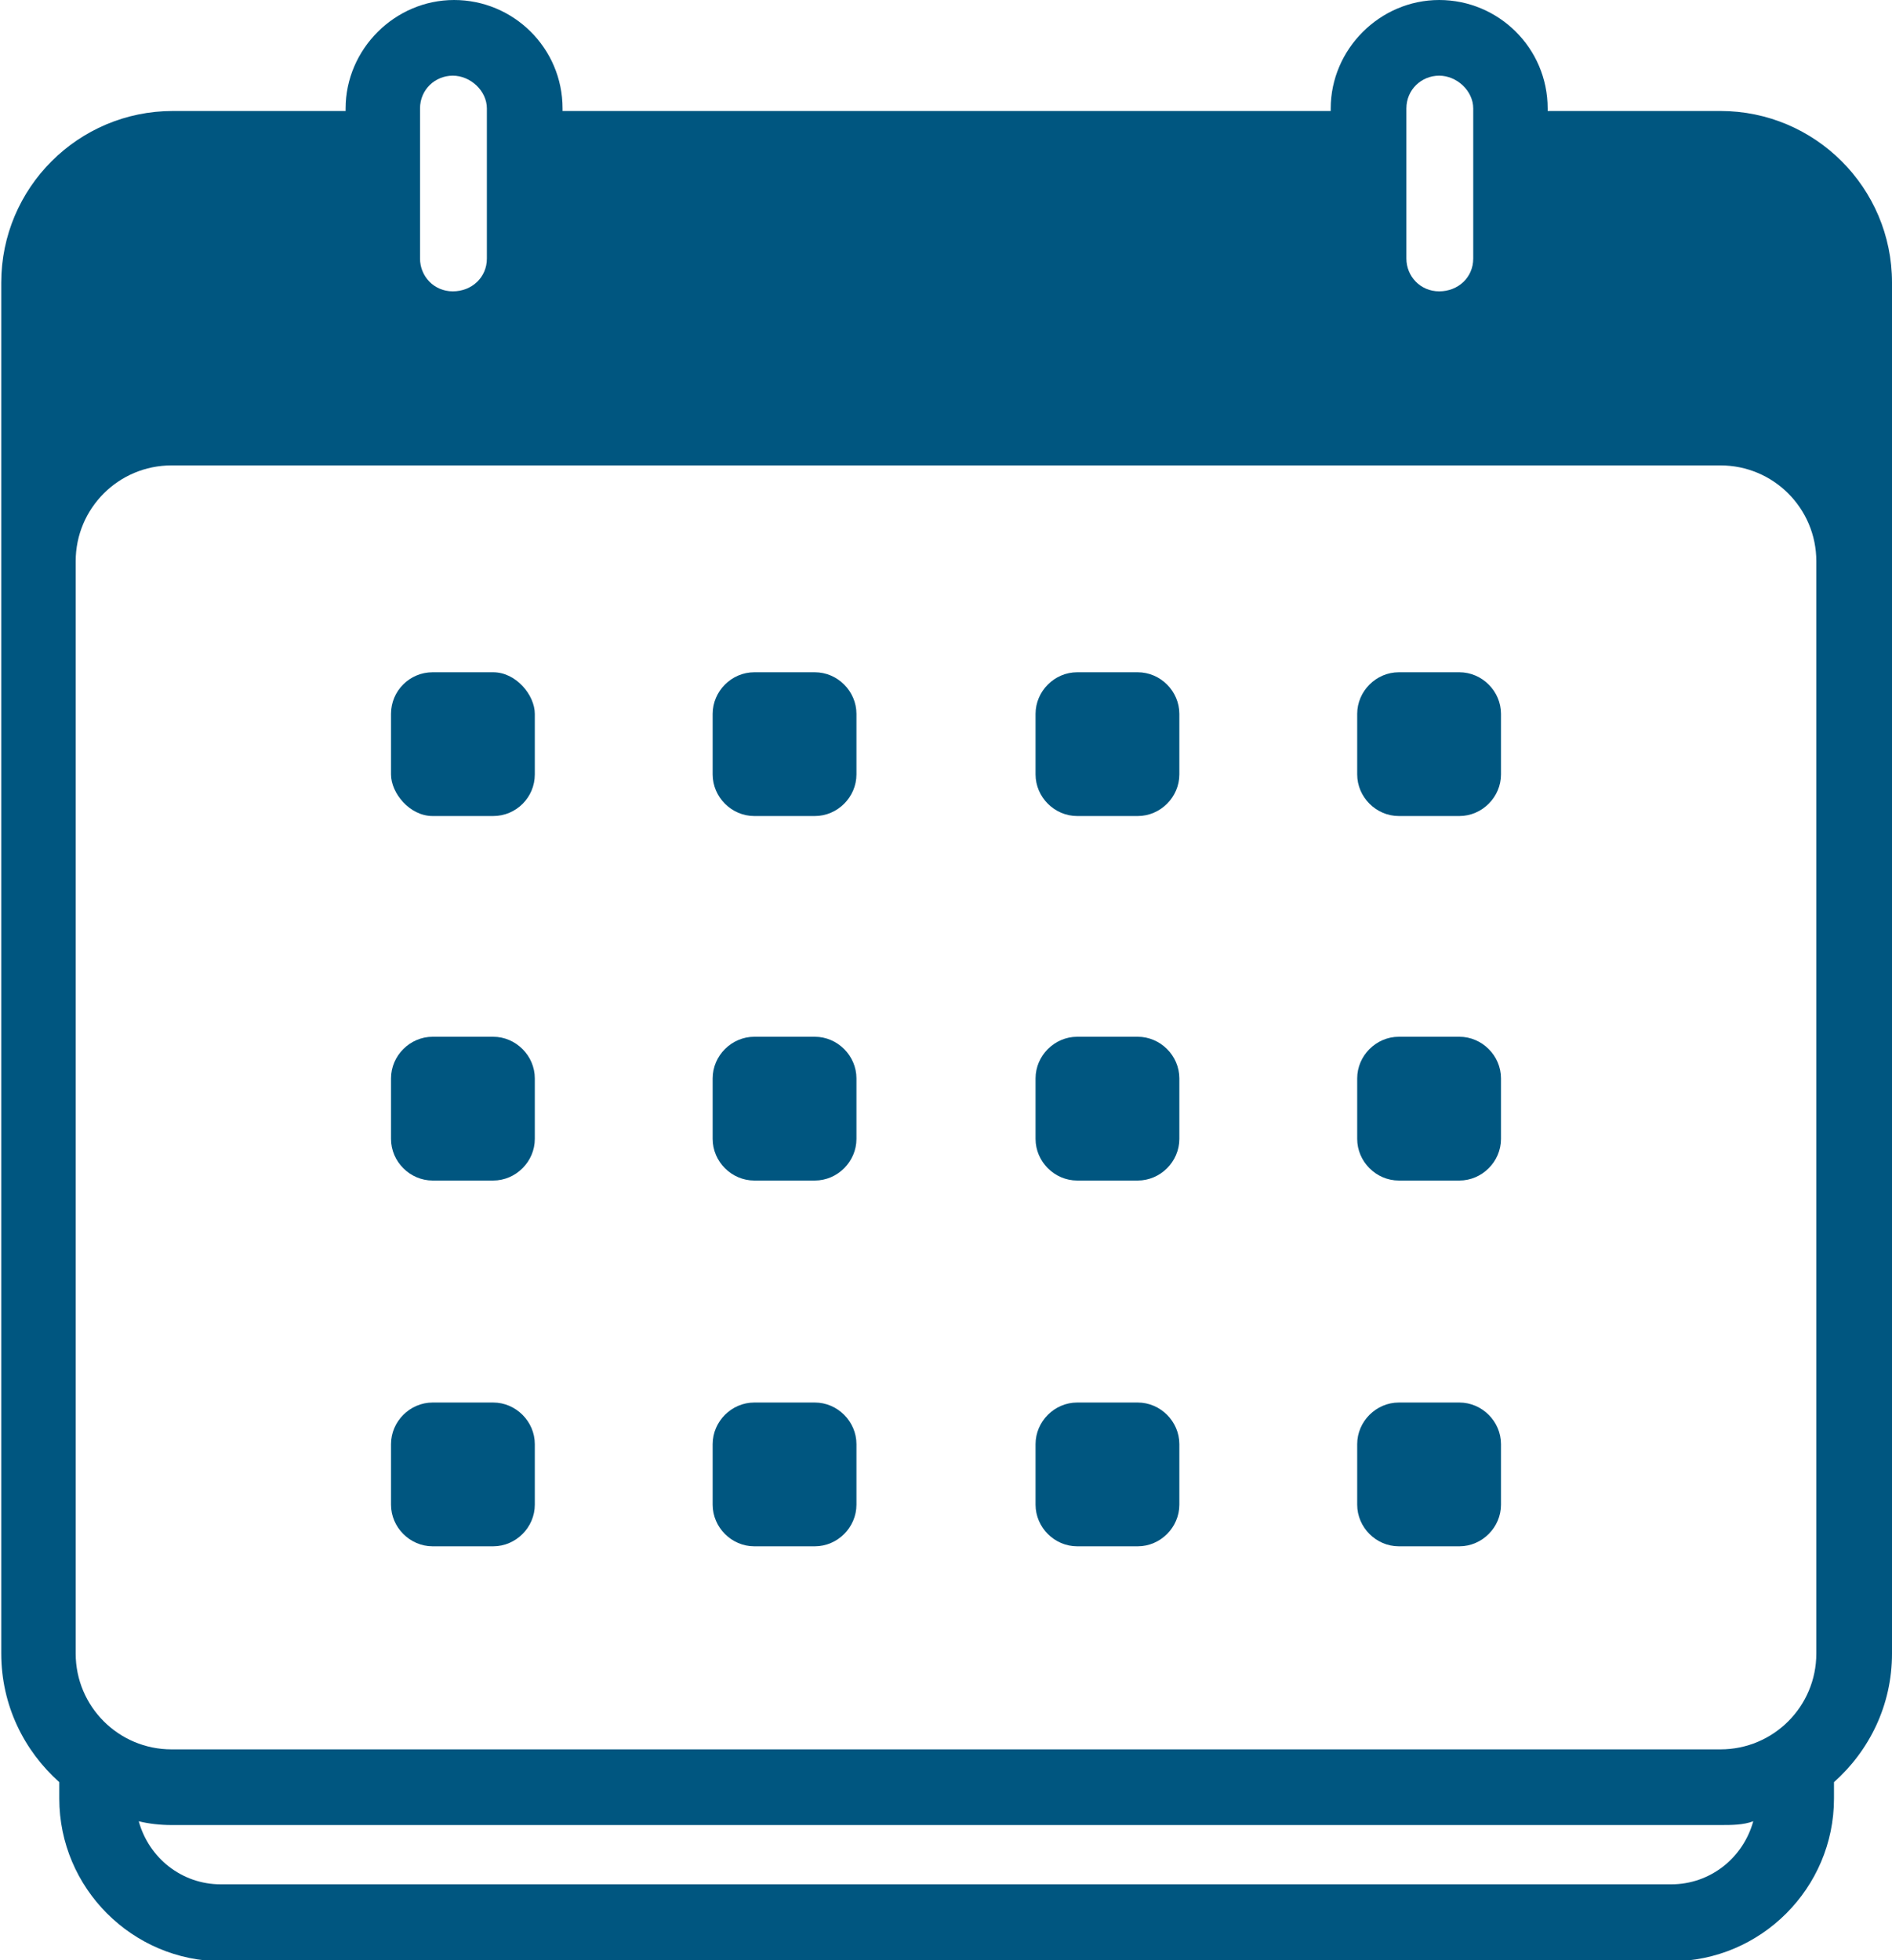
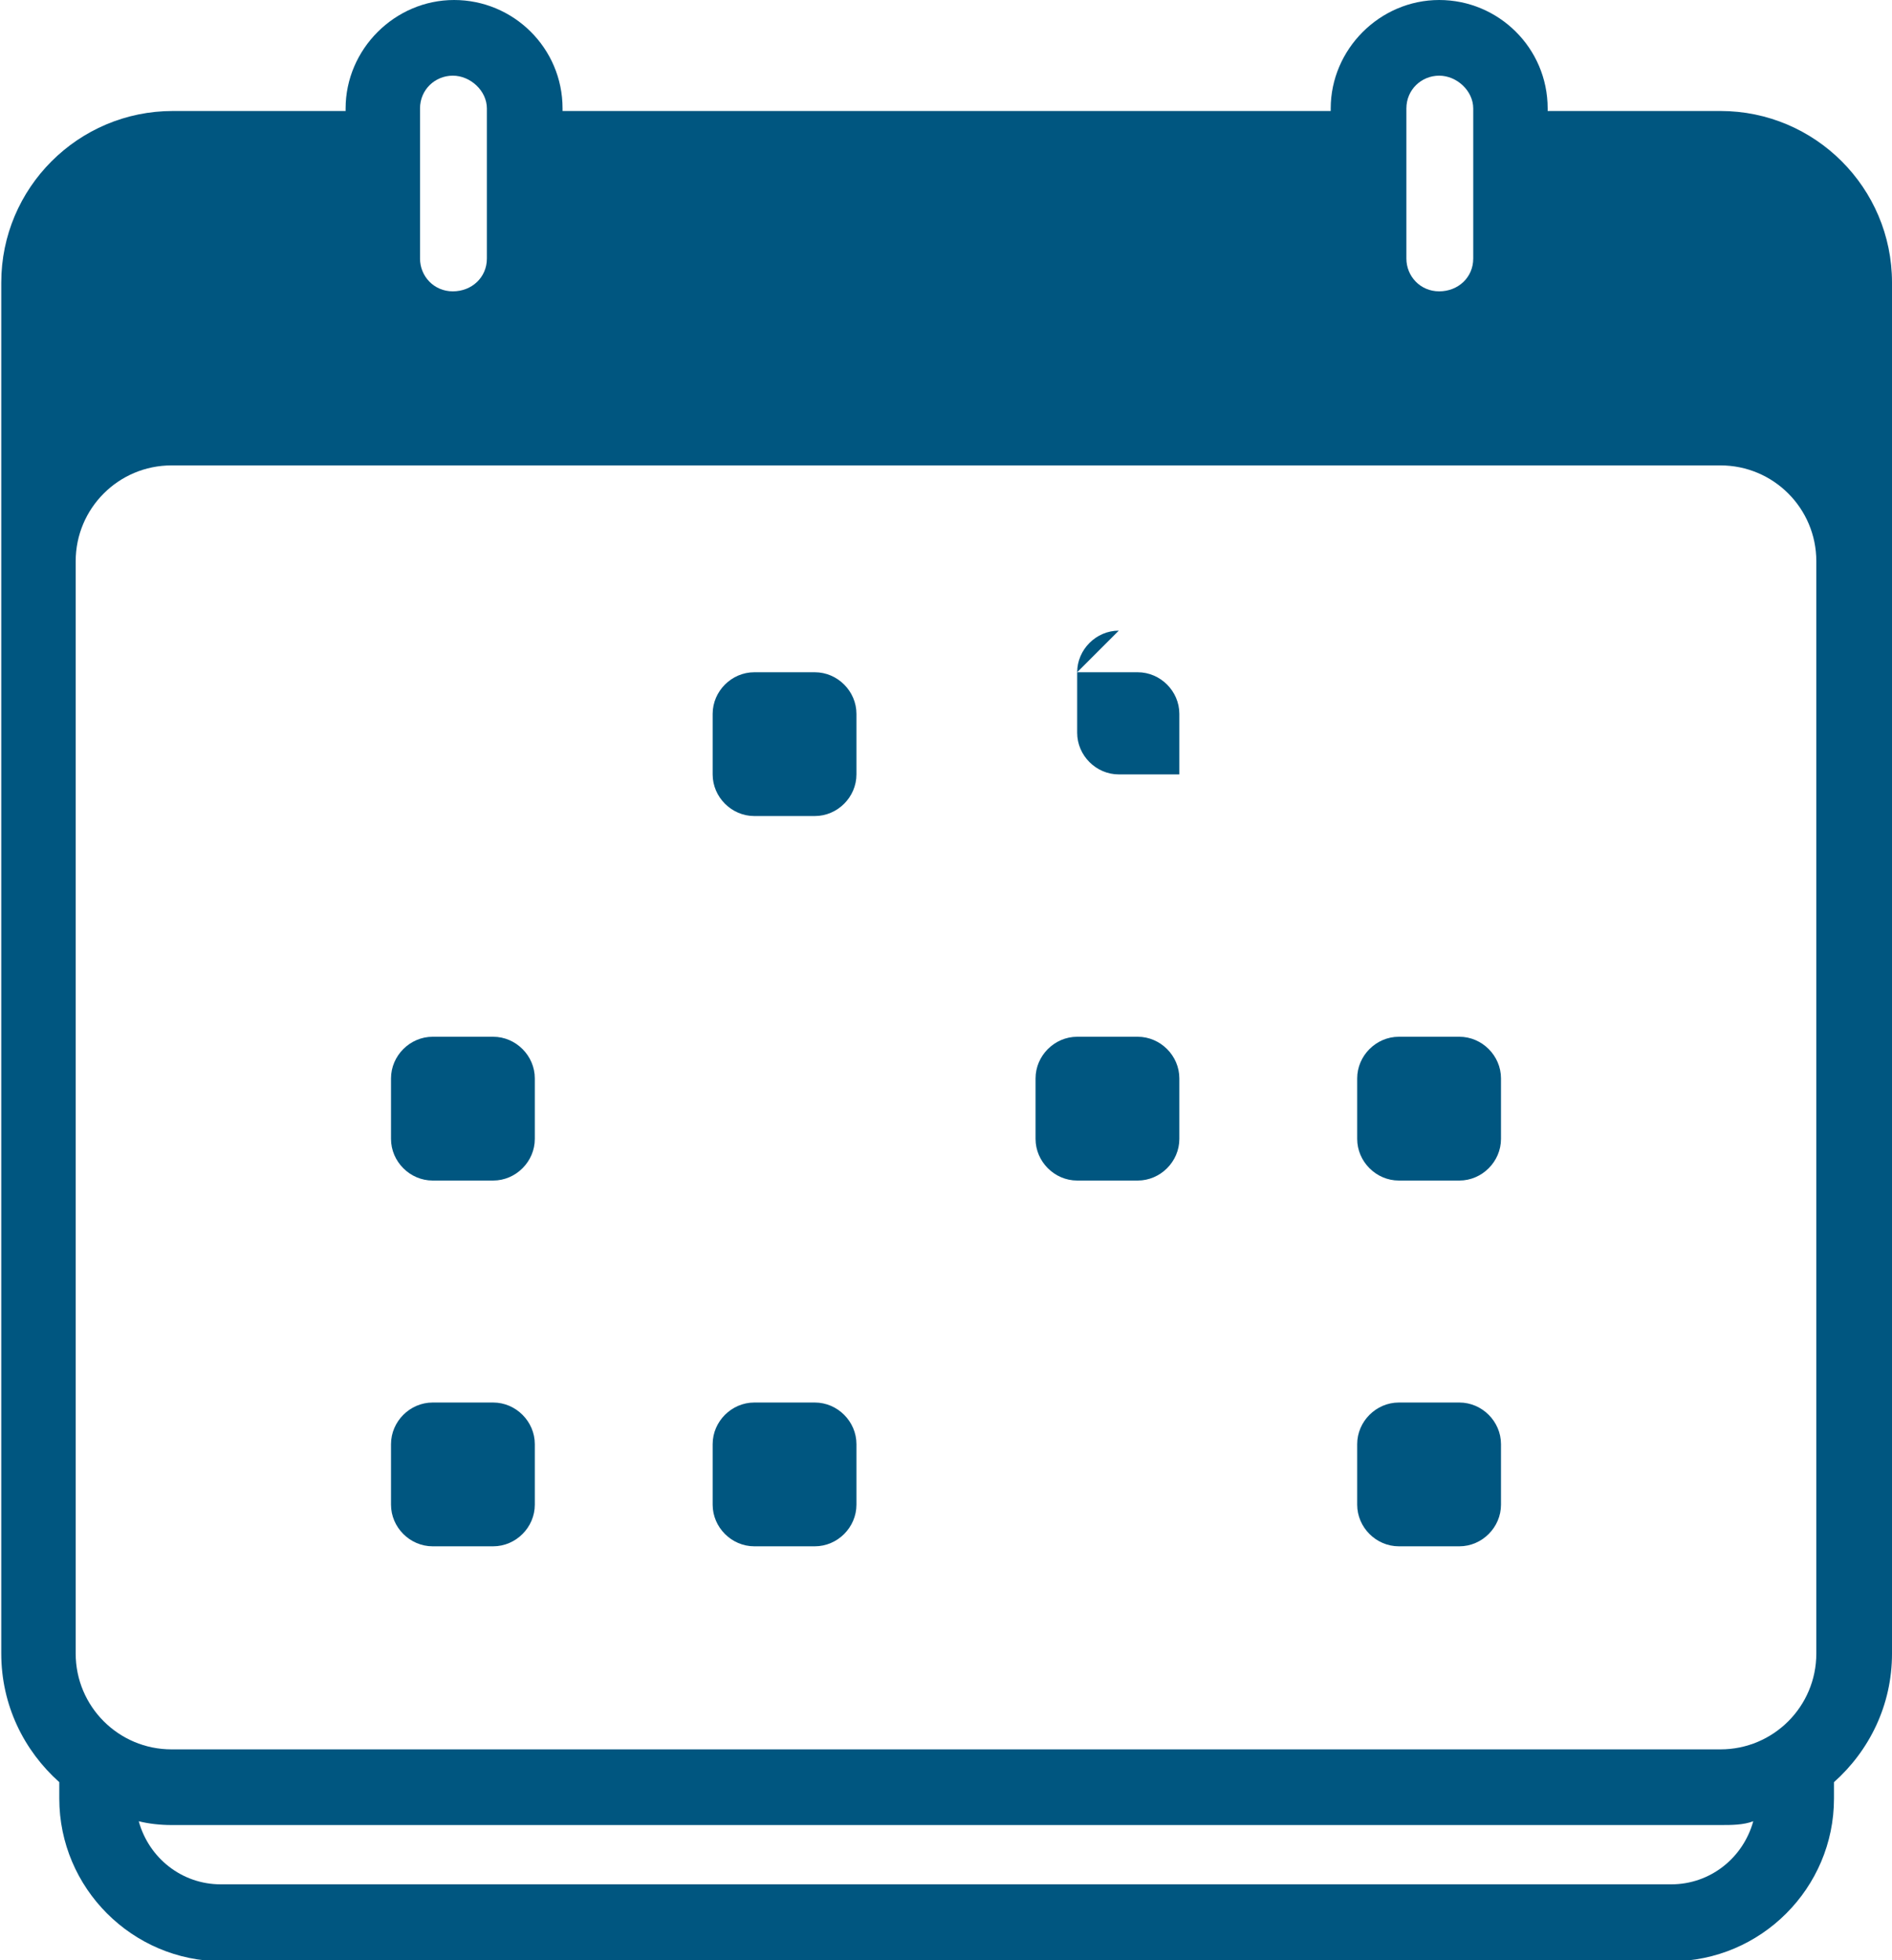
<svg xmlns="http://www.w3.org/2000/svg" id="Layer_1" data-name="Layer 1" viewBox="0 0 15 15.54">
  <defs>
    <style>      .cls-1 {        fill: #005680;        stroke-width: 0px;      }    </style>
  </defs>
  <path class="cls-1" d="M13.64.88h-1.37v-.02c0-.48-.39-.86-.86-.86s-.86.39-.86.86v.02h-6.09v-.02c0-.48-.39-.86-.86-.86s-.86.39-.86.86v.02h-1.37c-.75,0-1.36.61-1.36,1.36v10.87c0,.41.18.77.46,1.02v.13c0,.71.58,1.29,1.29,1.29h11.49c.71,0,1.29-.58,1.29-1.29v-.13c.28-.25.46-.61.46-1.02V2.24c0-.75-.61-1.36-1.36-1.36ZM11.15.86c0-.15.12-.26.26-.26s.27.12.27.26v1.19c0,.15-.12.26-.27.26s-.26-.12-.26-.26V.86ZM3.33.86c0-.15.12-.26.26-.26s.27.12.27.26v1.19c0,.15-.12.26-.27.26s-.26-.12-.26-.26V.86ZM13.25,14.94H1.75c-.31,0-.57-.21-.65-.5.08.02.17.03.26.03h12.28c.09,0,.18,0,.26-.03-.08.29-.34.5-.65.5ZM14.4,13.11c0,.42-.34.76-.76.76H1.36c-.42,0-.76-.34-.76-.76V4.45c0-.42.34-.76.76-.76h12.28c.42,0,.76.34.76.76v8.66Z" />
  <g>
-     <path class="cls-1" d="M8.54,5.33h.48c.18,0,.33.15.33.33v.48c0,.18-.15.33-.33.33h-.48c-.18,0-.33-.15-.33-.33v-.48c0-.18.15-.33.33-.33Z" />
+     <path class="cls-1" d="M8.54,5.33h.48c.18,0,.33.15.33.33v.48h-.48c-.18,0-.33-.15-.33-.33v-.48c0-.18.15-.33.33-.33Z" />
    <path class="cls-1" d="M8.54,8.22h.48c.18,0,.33.15.33.33v.48c0,.18-.15.33-.33.33h-.48c-.18,0-.33-.15-.33-.33v-.48c0-.18.15-.33.33-.33Z" />
    <path class="cls-1" d="M11.09,8.22h.48c.18,0,.33.15.33.33v.48c0,.18-.15.33-.33.33h-.48c-.18,0-.33-.15-.33-.33v-.48c0-.18.15-.33.33-.33Z" />
-     <path class="cls-1" d="M11.09,5.33h.48c.18,0,.33.15.33.33v.48c0,.18-.15.33-.33.33h-.48c-.18,0-.33-.15-.33-.33v-.48c0-.18.15-.33.33-.33Z" />
    <path class="cls-1" d="M11.09,11.12h.48c.18,0,.33.15.33.33v.48c0,.18-.15.33-.33.33h-.48c-.18,0-.33-.15-.33-.33v-.48c0-.18.15-.33.33-.33Z" />
    <path class="cls-1" d="M5.98,5.33h.48c.18,0,.33.15.33.33v.48c0,.18-.15.33-.33.33h-.48c-.18,0-.33-.15-.33-.33v-.48c0-.18.15-.33.33-.33Z" />
    <path class="cls-1" d="M3.43,8.22h.48c.18,0,.33.15.33.33v.48c0,.18-.15.33-.33.33h-.48c-.18,0-.33-.15-.33-.33v-.48c0-.18.15-.33.33-.33Z" />
    <path class="cls-1" d="M3.43,11.12h.48c.18,0,.33.15.33.33v.48c0,.18-.15.33-.33.33h-.48c-.18,0-.33-.15-.33-.33v-.48c0-.18.15-.33.33-.33Z" />
-     <path class="cls-1" d="M5.98,8.22h.48c.18,0,.33.15.33.33v.48c0,.18-.15.33-.33.33h-.48c-.18,0-.33-.15-.33-.33v-.48c0-.18.15-.33.33-.33Z" />
-     <path class="cls-1" d="M8.54,11.12h.48c.18,0,.33.15.33.33v.48c0,.18-.15.33-.33.33h-.48c-.18,0-.33-.15-.33-.33v-.48c0-.18.15-.33.33-.33Z" />
-     <rect class="cls-1" x="3.1" y="5.33" width="1.14" height="1.14" rx=".33" ry=".33" />
    <path class="cls-1" d="M5.98,11.12h.48c.18,0,.33.15.33.33v.48c0,.18-.15.33-.33.33h-.48c-.18,0-.33-.15-.33-.33v-.48c0-.18.15-.33.33-.33Z" />
  </g>
</svg>